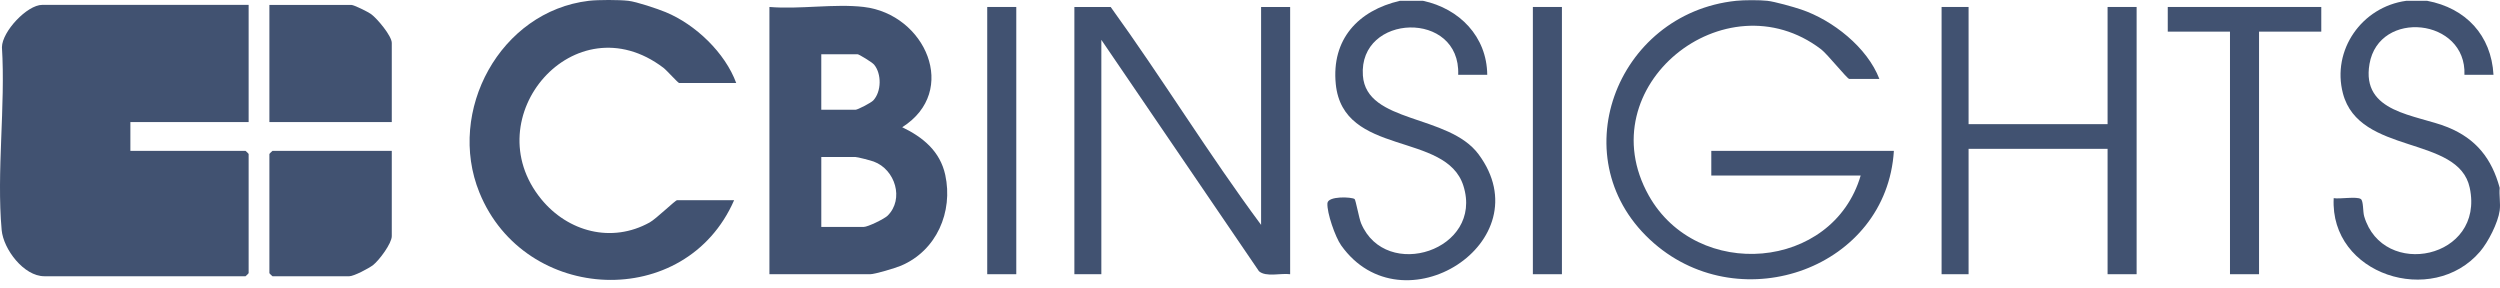
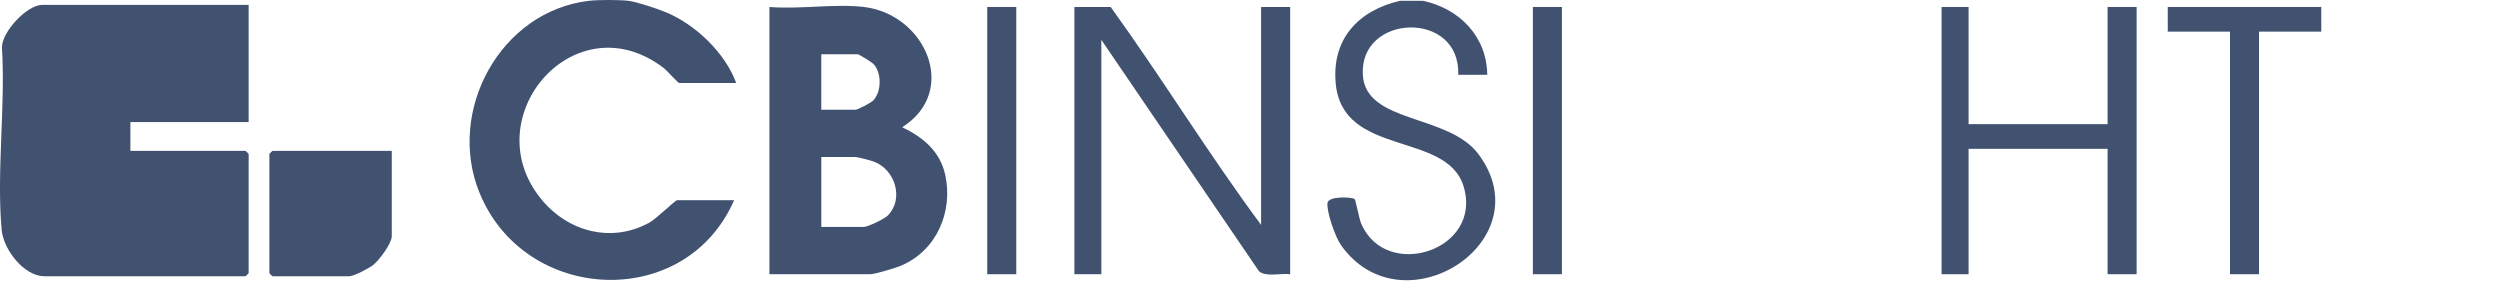
<svg xmlns="http://www.w3.org/2000/svg" width="156" height="18" viewBox="0 0 156 18" fill="none">
  <path d="M39.208 0.05C39.733 0.112 41.008 0.541 41.536 0.757C43.4 1.524 45.249 3.296 45.94 5.181H42.38C42.311 5.181 41.599 4.382 41.398 4.23C35.864 0.033 29.605 7.324 33.773 12.426C35.437 14.463 38.166 15.198 40.541 13.879C40.952 13.651 42.139 12.492 42.249 12.492H45.809C42.787 19.424 32.74 18.969 29.915 12.013C27.853 6.936 31.204 0.708 36.746 0.05C37.301 -0.017 38.649 -0.017 39.205 0.05H39.208Z" fill="#415271" />
-   <path d="M110.281 0.05C110.751 0.103 111.899 0.427 112.388 0.591C114.361 1.255 116.522 2.963 117.272 4.925H115.394C115.266 4.925 114.039 3.383 113.636 3.075C107.65 -1.481 99.081 5.405 102.879 12.194C105.886 17.568 114.367 16.888 116.106 10.954H106.785V9.415H118.178C117.725 16.712 108.704 19.94 103.221 15.19C97.313 10.073 100.8 0.835 108.338 0.05C108.82 -0.001 109.801 -0.004 110.281 0.05Z" fill="#415271" />
-   <path d="M151.451 0.05C153.865 0.501 155.458 2.202 155.594 4.668H153.781C153.923 1.137 148.448 0.555 147.856 3.993C147.328 7.063 150.769 7.141 152.743 7.942C154.522 8.665 155.49 9.911 155.981 11.723C155.938 12.171 156.041 12.7 155.981 13.134C155.876 13.904 155.265 15.104 154.753 15.701C151.771 19.186 145.371 17.141 145.623 12.364C145.999 12.434 147.062 12.242 147.316 12.42C147.484 12.538 147.438 13.199 147.524 13.496C148.692 17.454 155.061 16.157 154.111 11.715C153.405 8.415 147.217 9.707 146.199 5.829C145.49 3.129 147.374 0.427 150.155 0.05H151.45H151.451Z" fill="#415271" />
  <path d="M88.791 0.049C91.073 0.534 92.782 2.287 92.804 4.668H90.991C91.156 0.612 84.771 0.833 85.044 4.713C85.257 7.719 90.39 7.104 92.263 9.628C96.314 15.086 87.499 20.682 83.685 15.306C83.321 14.793 82.793 13.28 82.831 12.684C82.861 12.216 84.339 12.287 84.526 12.419C84.597 12.47 84.803 13.627 84.934 13.938C86.475 17.588 92.591 15.611 91.315 11.591C90.236 8.188 83.803 9.795 83.352 5.242C83.077 2.466 84.733 0.657 87.364 0.048H88.788L88.791 0.049Z" fill="#415271" />
  <path d="M15.515 0.306V7.618H8.136V9.414H15.321C15.335 9.414 15.515 9.592 15.515 9.605V17.045C15.515 17.058 15.335 17.237 15.321 17.237H2.763C1.487 17.237 0.213 15.552 0.104 14.356C-0.224 10.734 0.35 6.62 0.121 2.945C0.134 1.96 1.695 0.304 2.635 0.304H15.517L15.515 0.306Z" fill="#415271" />
  <path d="M53.901 0.434C57.745 0.885 59.865 5.688 56.297 7.939C57.602 8.564 58.666 9.447 58.985 10.92C59.481 13.213 58.45 15.64 56.216 16.582C55.875 16.726 54.596 17.112 54.29 17.112H48.012V0.434C49.874 0.594 52.083 0.22 53.903 0.434H53.901ZM51.248 6.849H53.383C53.517 6.849 54.35 6.416 54.486 6.273C55.007 5.726 55.022 4.608 54.543 4.032C54.425 3.889 53.601 3.385 53.513 3.385H51.248V6.849ZM51.248 14.16H53.901C54.15 14.16 55.18 13.664 55.39 13.455C56.428 12.424 55.866 10.578 54.522 10.082C54.341 10.014 53.513 9.798 53.384 9.798H51.249V14.16H51.248Z" fill="#415271" />
  <path d="M78.692 14.032V0.435H80.505V17.111C79.928 17.031 78.997 17.308 78.559 16.923L68.724 2.487V17.111H67.041V0.435H69.306C72.531 4.899 75.413 9.612 78.692 14.032Z" fill="#415271" />
  <path d="M122.839 0.435V7.747H131.513V0.435H133.325V17.111H131.513V9.287H122.839V17.111H121.155V0.435H122.839Z" fill="#415271" />
  <path d="M24.447 9.414V14.737C24.447 15.188 23.666 16.237 23.285 16.536C23.019 16.745 22.081 17.238 21.793 17.238H17.004C16.99 17.238 16.81 17.06 16.81 17.047V9.607C16.81 9.594 16.99 9.415 17.004 9.415H24.449L24.447 9.414Z" fill="#415271" />
-   <path d="M24.447 7.619H16.81V0.307H21.923C22.091 0.307 22.954 0.734 23.157 0.881C23.534 1.154 24.447 2.239 24.447 2.679V7.618V7.619Z" fill="#415271" />
  <path d="M144.848 0.435V1.974H140.964V17.111H139.151V1.974H135.268V0.435H144.848Z" fill="#415271" />
  <path d="M63.416 0.435H61.603V17.111H63.416V0.435Z" fill="#415271" />
  <path d="M97.464 0.435H95.651V17.111H97.464V0.435Z" fill="#415271" />
</svg>